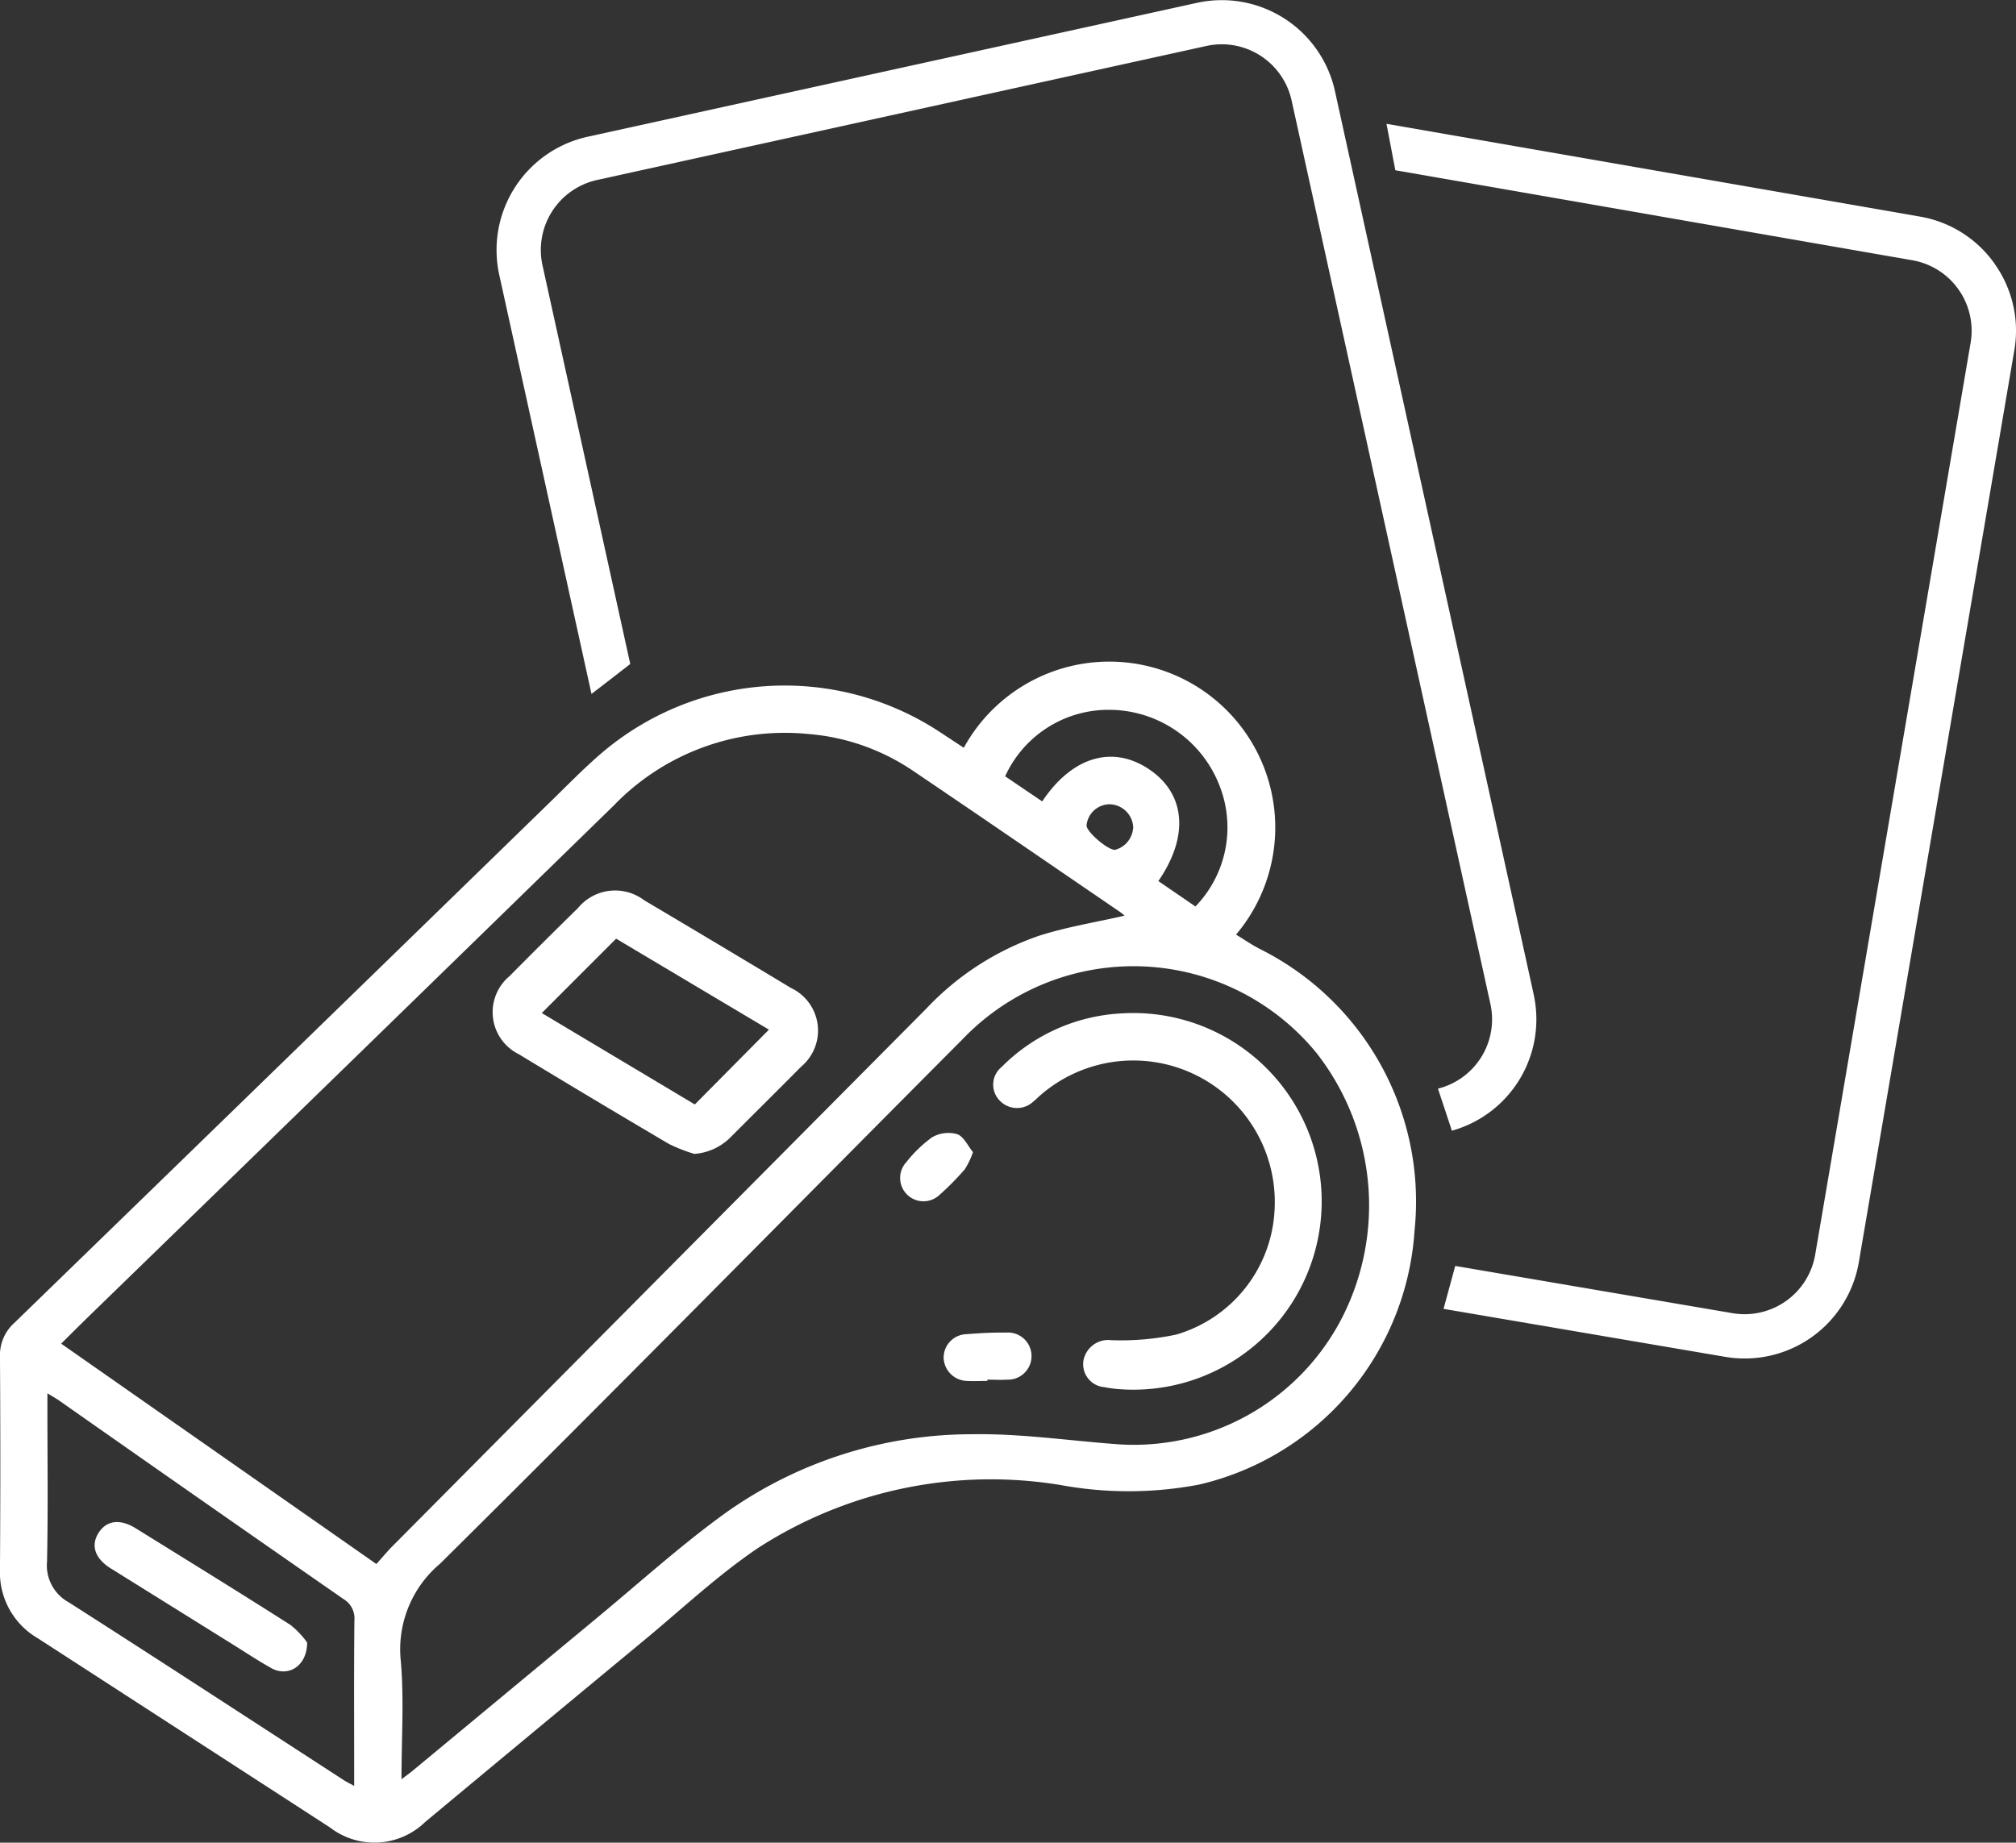
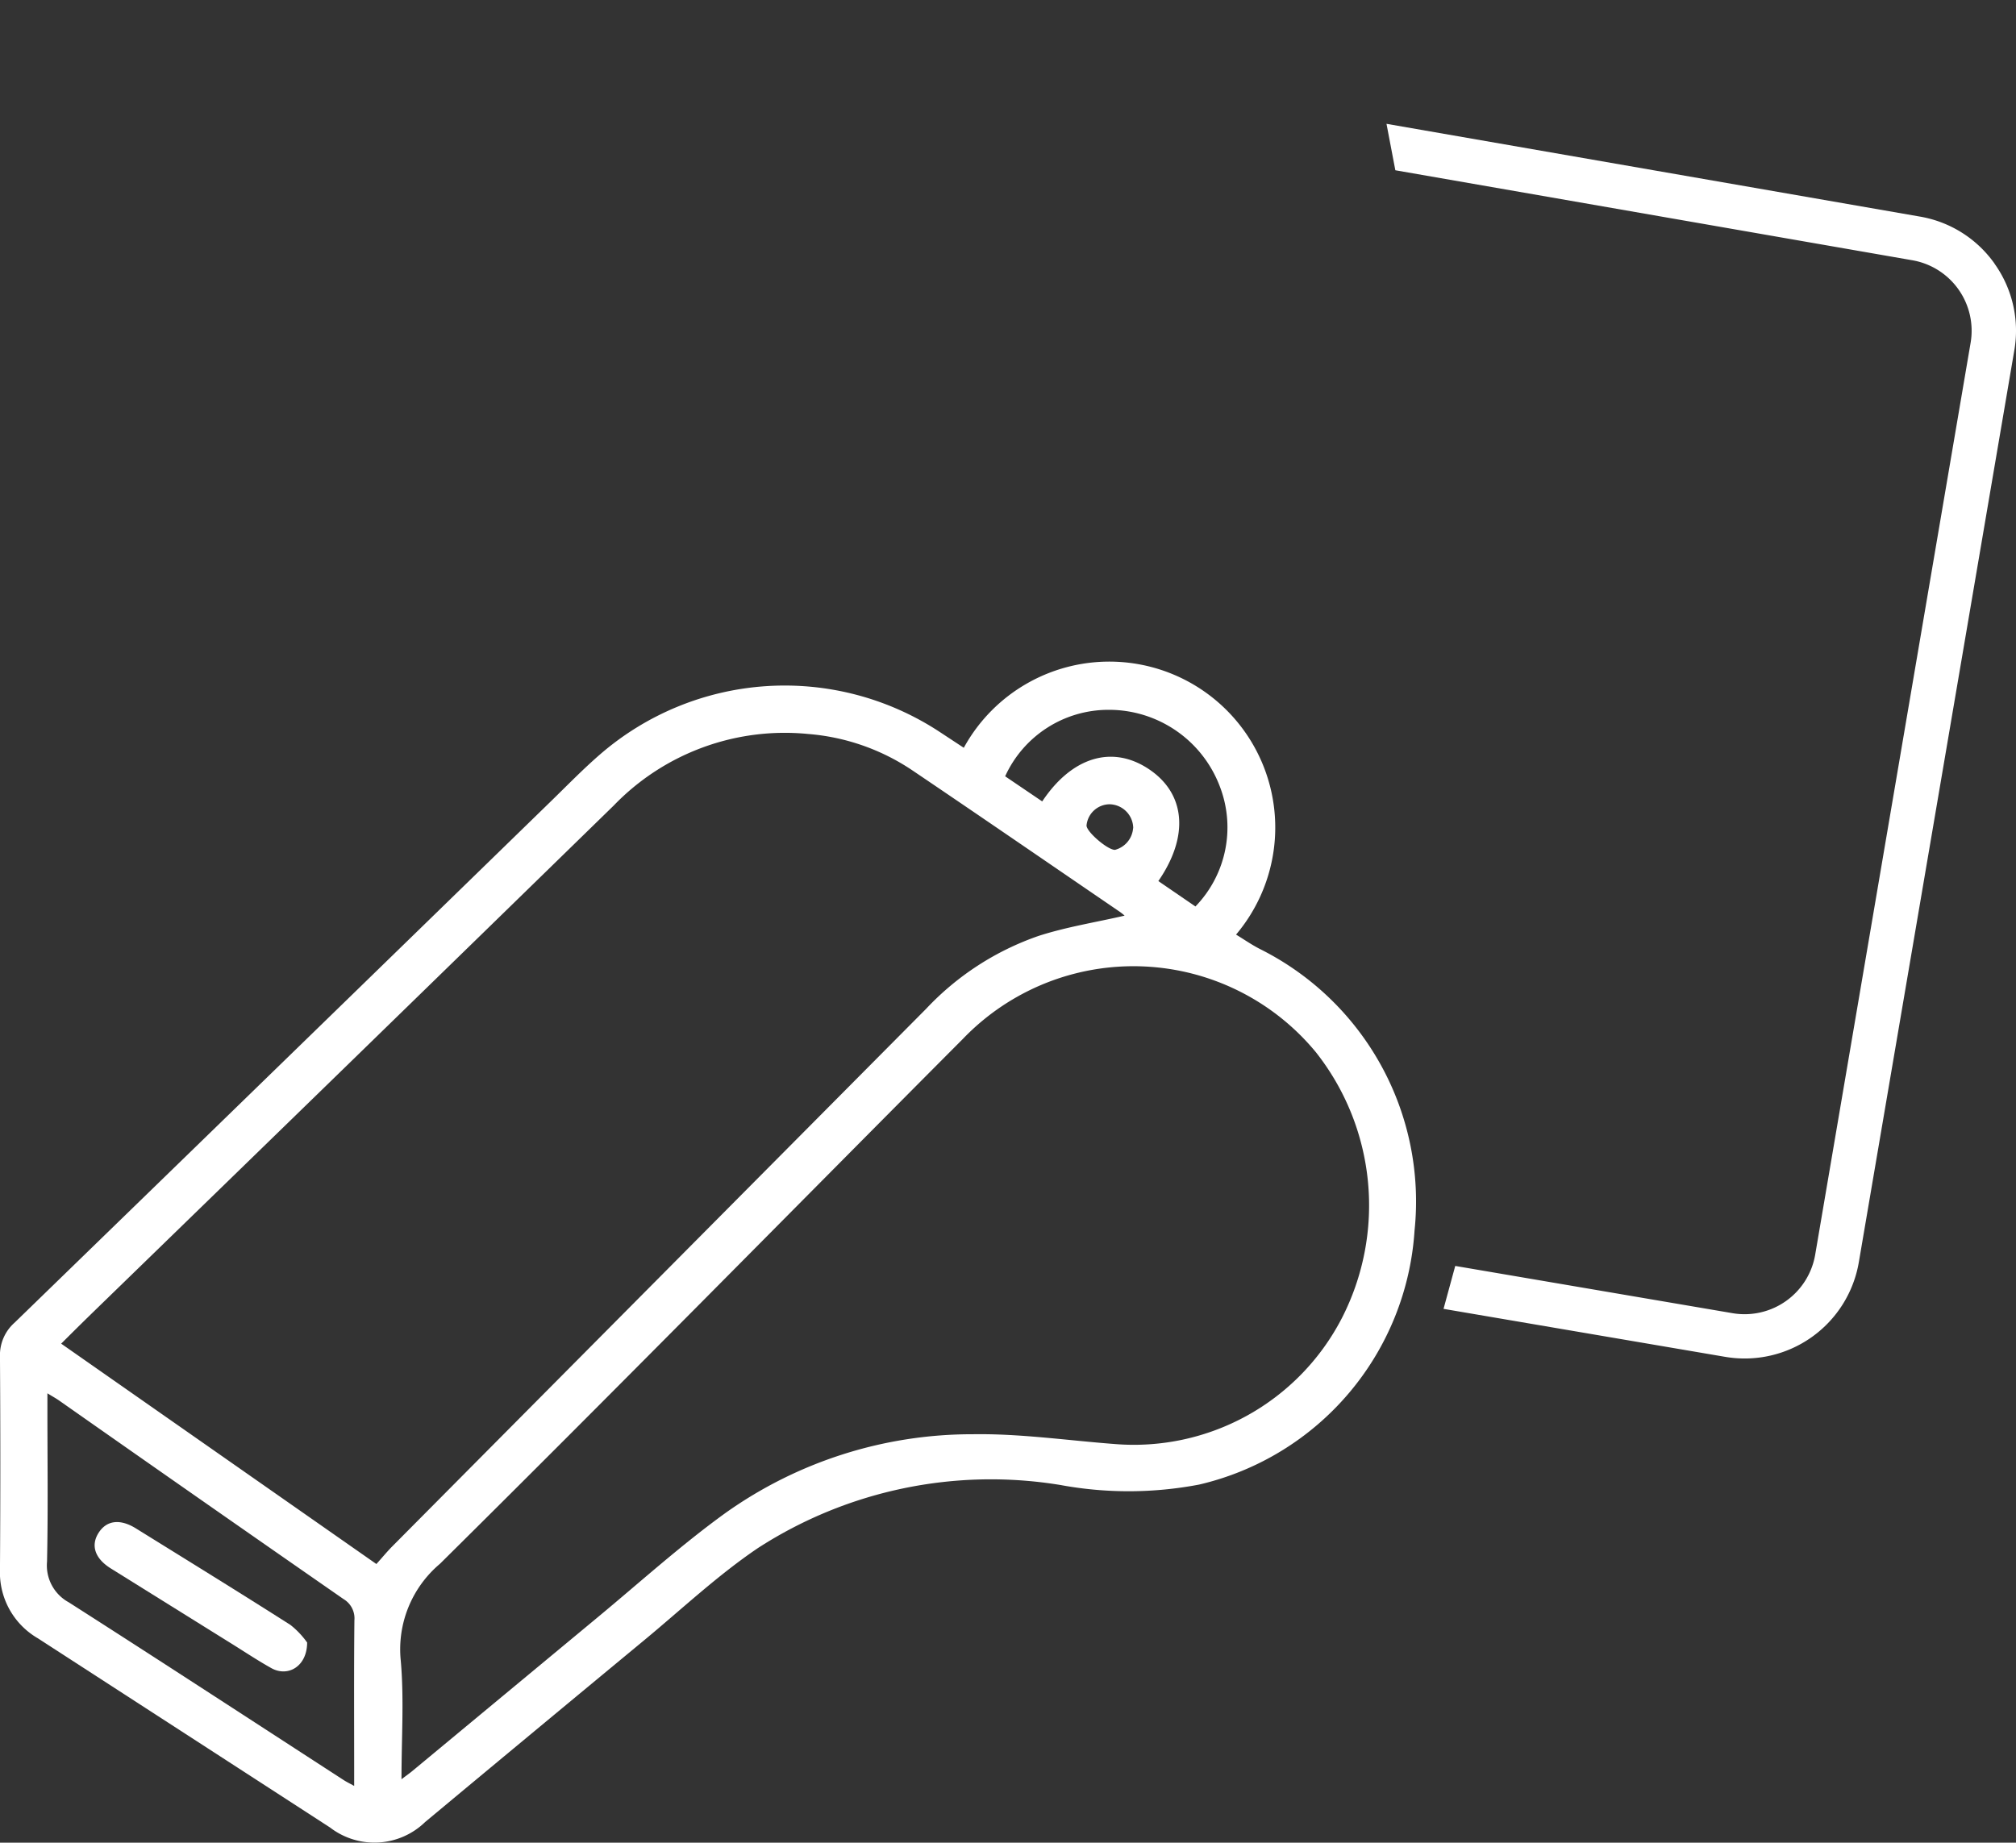
<svg xmlns="http://www.w3.org/2000/svg" id="Group_16731" data-name="Group 16731" width="69.735" height="63.754" viewBox="0 0 69.735 63.754">
  <rect x="0" y="0" width="69.735" height="63.754" fill="#333333" stroke="none" />
  <defs>
    <clipPath id="clip-path">
      <rect id="Rectangle_6281" data-name="Rectangle 6281" width="69.735" height="63.754" fill="#fff" />
    </clipPath>
  </defs>
  <g id="Group_16730" data-name="Group 16730" clip-path="url(#clip-path)">
    <path id="Path_10467" data-name="Path 10467" d="M33.34,122.6a5.74,5.74,0,1,1,9.417,6.465c.282.171.55.36.839.505a9.763,9.763,0,0,1,5.335,9.737,9.665,9.665,0,0,1-7.448,8.786,13,13,0,0,1-4.791.017,14.842,14.842,0,0,0-10.475,2.181c-1.393.942-2.633,2.112-3.933,3.188q-3.793,3.139-7.577,6.29a2.517,2.517,0,0,1-3.29.189q-5.052-3.274-10.105-6.545A2.633,2.633,0,0,1,0,151.028q.024-3.682,0-7.363a1.5,1.5,0,0,1,.506-1.174q9.279-9.009,18.545-18.032c.571-.555,1.127-1.129,1.73-1.649a9.755,9.755,0,0,1,11.725-.757l.833.548M13.012,150.851c.2-.219.36-.417.539-.6q9.244-9.311,18.489-18.622a9.671,9.671,0,0,1,3.891-2.52c.97-.312,1.989-.472,2.971-.7a1.771,1.771,0,0,0-.157-.126c-2.393-1.634-4.781-3.277-7.184-4.9a7.529,7.529,0,0,0-3.614-1.26,8.216,8.216,0,0,0-6.714,2.474q-9,8.781-18.016,17.535c-.363.353-.722.709-1.1,1.086l10.9,7.622m.873,7.448c.192-.146.3-.22.393-.3q3.183-2.64,6.365-5.28c1.473-1.219,2.895-2.509,4.441-3.627a14.719,14.719,0,0,1,8.561-2.729c1.632-.026,3.267.214,4.9.338a8.1,8.1,0,0,0,7.855-4.332,8.55,8.55,0,0,0-.882-9.218,8.179,8.179,0,0,0-12.218-.463c-6.027,6.053-12.015,12.147-18.085,18.157a3.871,3.871,0,0,0-1.356,3.355c.117,1.324.025,2.665.025,4.1M1.641,144.932v.528c0,1.768.025,3.536-.013,5.3a1.451,1.451,0,0,0,.751,1.407c3.178,2.031,6.336,4.093,9.5,6.144.1.066.211.119.373.209V158c0-1.736-.01-3.472.008-5.208a.777.777,0,0,0-.378-.738q-4.922-3.419-9.827-6.862c-.112-.079-.233-.145-.416-.257m39.711-16.841a3.934,3.934,0,0,0,.839-4.172,4.1,4.1,0,0,0-3.853-2.634,3.926,3.926,0,0,0-3.566,2.3l1.282.869c1.034-1.551,2.434-1.959,3.695-1.113s1.395,2.314.322,3.869l1.282.878M39.2,125.382a.834.834,0,0,0-.815-.826.808.808,0,0,0-.8.735c0,.219.734.85.985.842a.843.843,0,0,0,.626-.75" transform="translate(-0.001 -96.729)" fill="#fff" />
-     <path id="Path_10468" data-name="Path 10468" d="M95.957,169.992a5.673,5.673,0,0,1-.872-.341q-2.611-1.538-5.2-3.109a1.622,1.622,0,0,1-.319-2.7q1.176-1.188,2.37-2.358a1.663,1.663,0,0,1,2.288-.267q2.544,1.509,5.079,3.035a1.629,1.629,0,0,1,.352,2.721c-.794.8-1.6,1.6-2.4,2.4a1.974,1.974,0,0,1-1.3.62m2.583-4.3-5.285-3.147-2.571,2.573,5.293,3.163,2.564-2.588" transform="translate(-71.941 -130.069)" fill="#fff" />
-     <path id="Path_10469" data-name="Path 10469" d="M183.83,183.043a6.516,6.516,0,1,1-.167,13,4.388,4.388,0,0,1-.473-.067.794.794,0,0,1-.714-.947.87.87,0,0,1,.948-.678,9.156,9.156,0,0,0,2.256-.193,4.735,4.735,0,0,0,3.4-4.287,4.895,4.895,0,0,0-8.106-3.988c-.084.073-.162.154-.249.223a.824.824,0,0,1-1.159-.052.787.787,0,0,1,.072-1.153,6.3,6.3,0,0,1,4.2-1.858" transform="translate(-144.993 -147.983)" fill="#fff" />
-     <path id="Path_10470" data-name="Path 10470" d="M171.942,242.356c-.239,0-.478.014-.716,0a.829.829,0,0,1-.8-.8.812.812,0,0,1,.773-.816c.46-.036.923-.064,1.384-.056a.816.816,0,1,1,.023,1.628c-.222.016-.446,0-.668,0v.047" transform="translate(-137.785 -194.578)" fill="#fff" />
-     <path id="Path_10471" data-name="Path 10471" d="M165,205.308a2.71,2.71,0,0,1-.283.592,9.57,9.57,0,0,1-.9.909.807.807,0,0,1-1.118-1.161,4.532,4.532,0,0,1,.885-.855,1.134,1.134,0,0,1,.869-.11c.23.081.373.41.55.625" transform="translate(-131.345 -165.443)" fill="#fff" />
    <path id="Path_10472" data-name="Path 10472" d="M24.439,279.091c0,.827-.663,1.208-1.237.888-.5-.279-.976-.6-1.462-.9q-2.047-1.275-4.092-2.55c-.549-.343-.7-.792-.425-1.228s.742-.5,1.295-.156c1.785,1.108,3.573,2.21,5.344,3.339a2.936,2.936,0,0,1,.578.61" transform="translate(-13.815 -222.263)" fill="#fff" />
-     <path id="Path_10473" data-name="Path 10473" d="M125.547,34.408,118.671,3.15A4.008,4.008,0,0,0,113.895.1L92.818,4.733a4.013,4.013,0,0,0-3.054,4.776l3.191,14.5c.367-.279.835-.641,1.341-1.035L91.26,9.179a2.479,2.479,0,0,1,1.886-2.95l21.077-4.637a2.5,2.5,0,0,1,.537-.059,2.478,2.478,0,0,1,2.413,1.945l6.876,31.258a2.472,2.472,0,0,1-1.814,2.931l.482,1.455a4,4,0,0,0,2.828-4.715" transform="translate(-72.495 -0.001)" fill="#fff" />
    <path id="Path_10474" data-name="Path 10474" d="M271.436,27.205a3.982,3.982,0,0,0-2.6-1.634L250.4,22.364l.306,1.607,17.874,3.112a2.476,2.476,0,0,1,2.025,2.857L265.229,61.49a2.478,2.478,0,0,1-2.857,2.025l-9.594-1.635-.405,1.485,9.741,1.66a4.006,4.006,0,0,0,4.625-3.278L272.117,30.2a3.983,3.983,0,0,0-.681-2.991" transform="translate(-202.44 -18.08)" fill="#fff" />
  </g>
</svg>